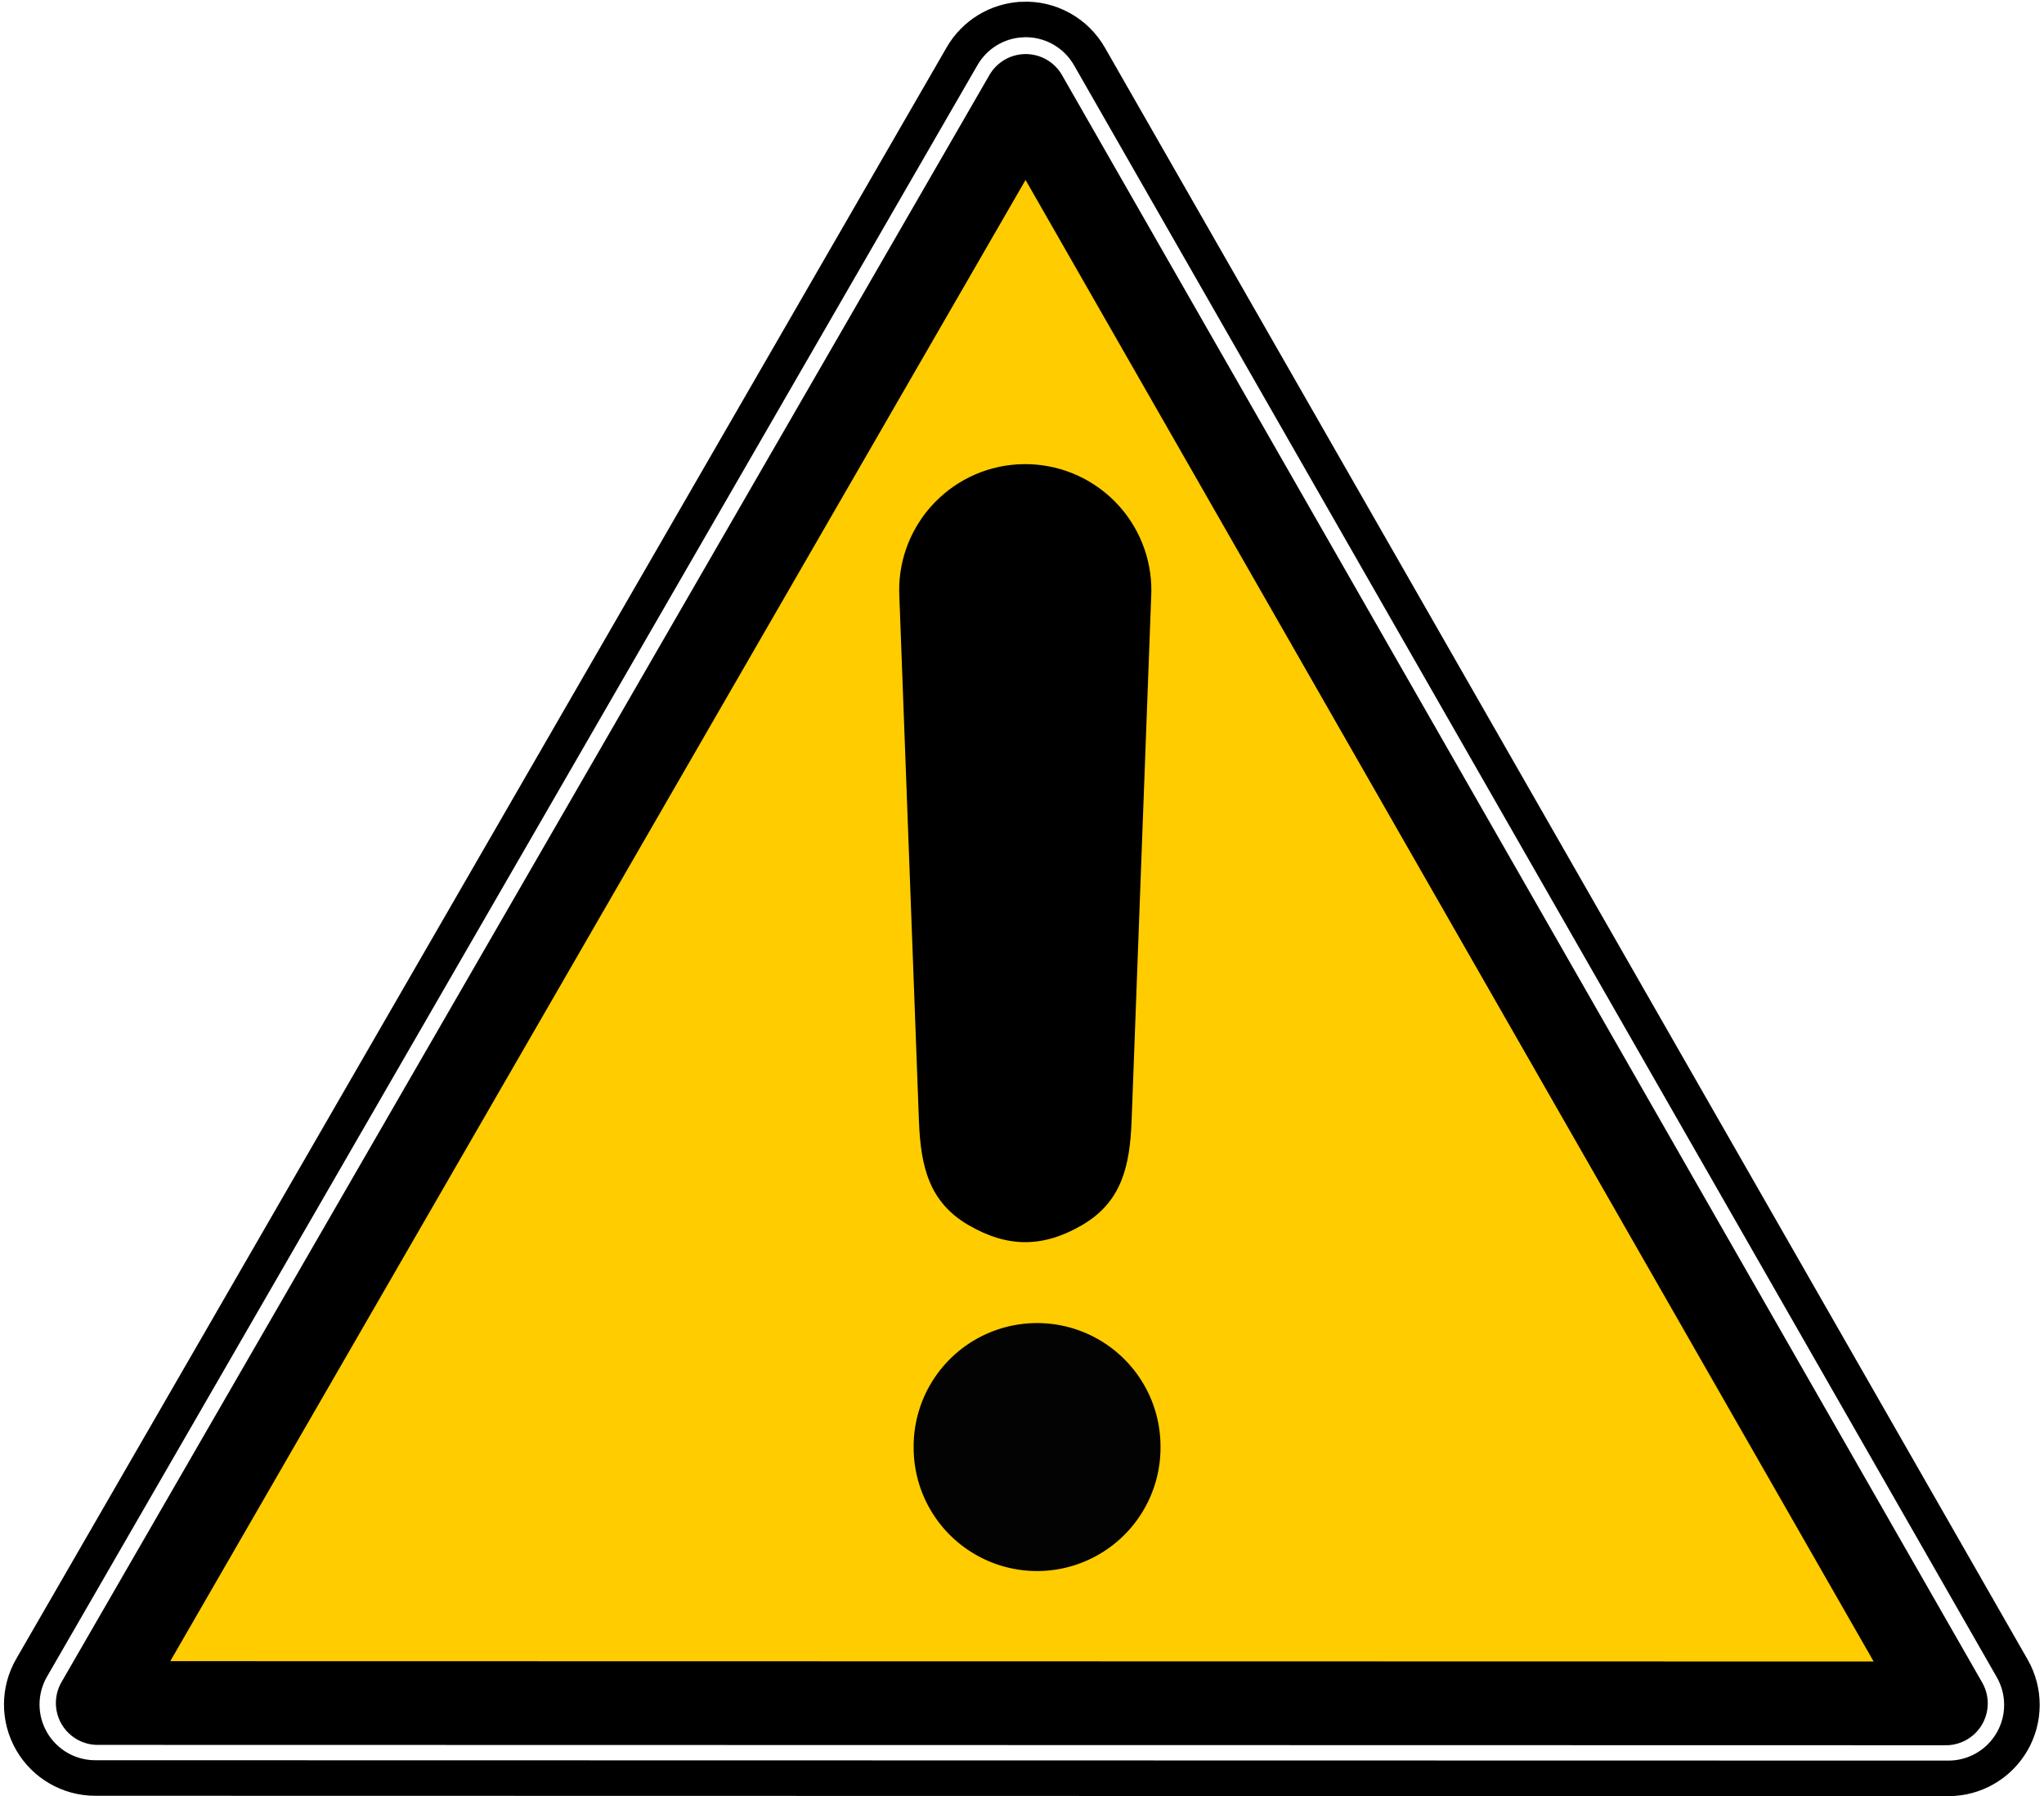
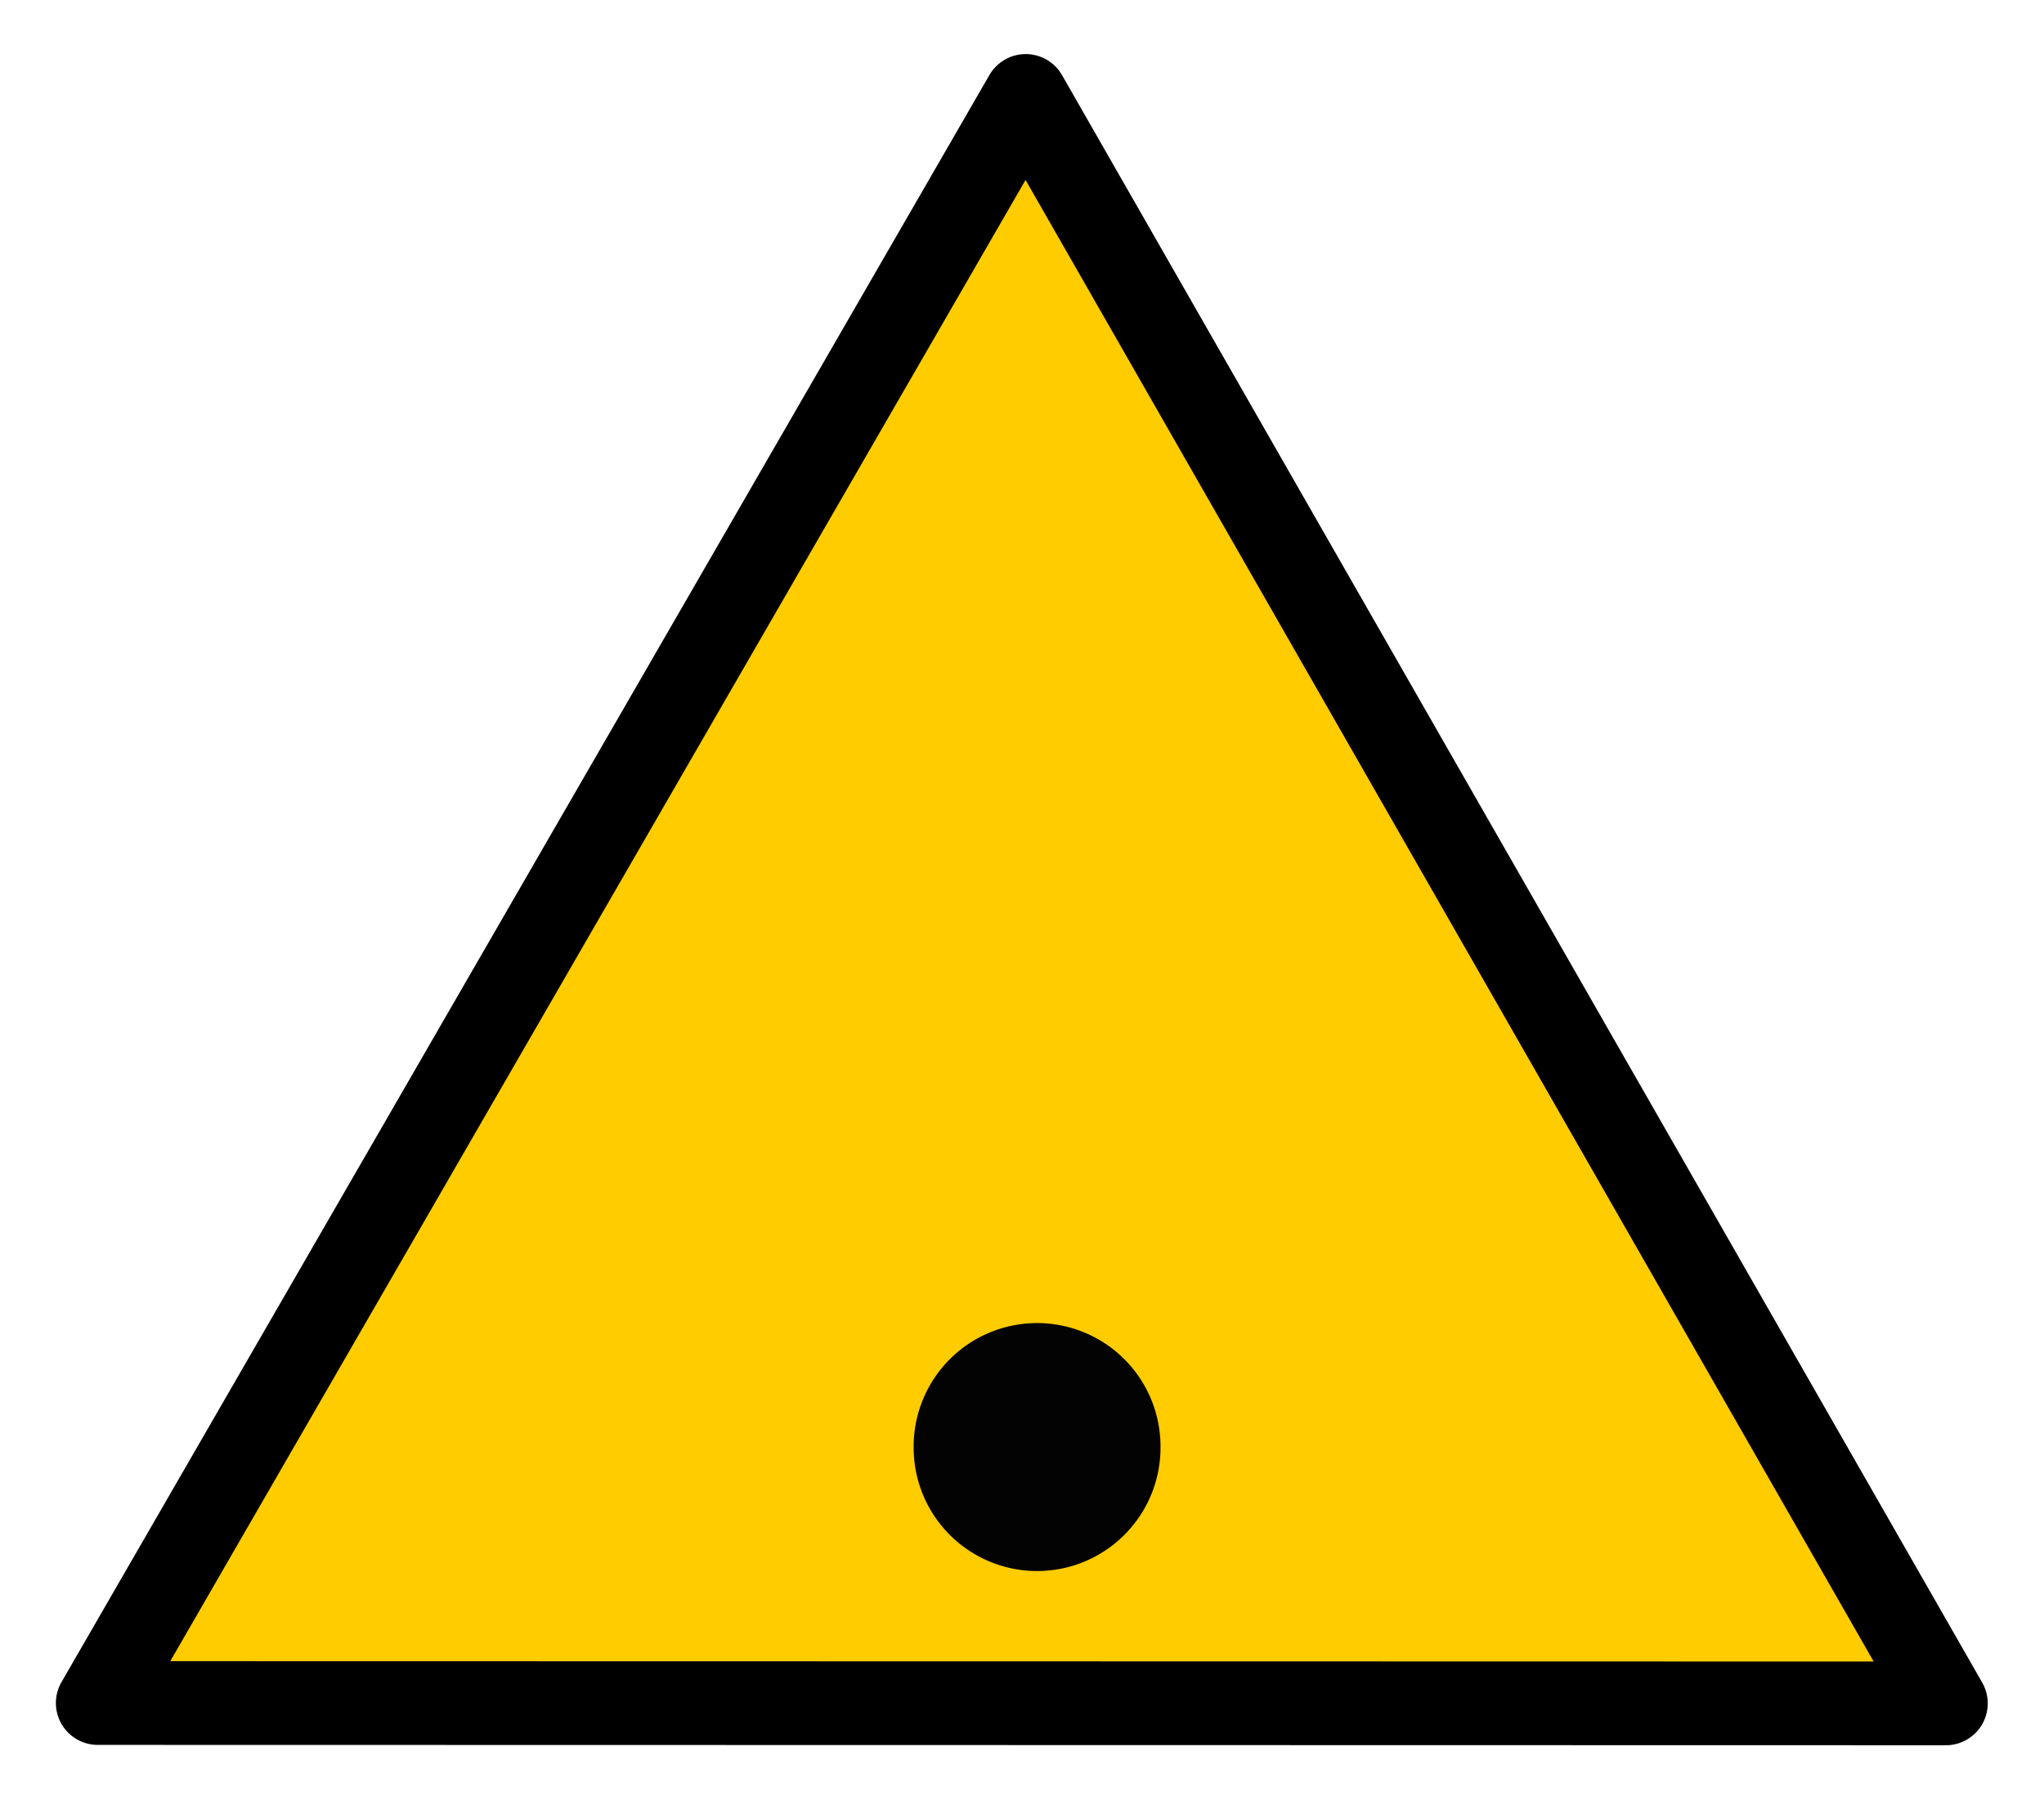
<svg xmlns="http://www.w3.org/2000/svg" height="631.6" preserveAspectRatio="xMidYMid meet" version="1.0" viewBox="8.8 63.3 718.7 631.6" width="718.7" zoomAndPan="magnify">
  <g fill-rule="evenodd" stroke="#000" stroke-linecap="round">
-     <path d="m368.19 70.168c-8.766 0.431-16.707 5.281-21.098 12.881-109.06 188.92-218.12 377.83-327.18 566.75-4.618 7.994-4.614 17.84 0 25.837 4.614 7.997 13.126 12.929 22.358 12.931 217.22 0.042 434.43 0.084 651.65 0.126 9.211-0.005 17.714-4.912 22.333-12.881 4.62-7.968 4.648-17.791 0.076-25.787-108.15-188.96-216.31-377.92-324.46-566.88-4.825-8.436-13.962-13.452-23.669-12.982z" fill="none" stroke-width="12.5" />
    <g id="change1_1">
-       <path d="m369.45 97.039c-108.76 188.39-217.52 376.77-326.28 565.16 216.61 0.042 433.22 0.084 649.83 0.126-107.85-188.44-215.7-376.85-323.55-565.29z" fill="#fc0" stroke-linejoin="round" stroke-width="29.444" />
+       <path d="m369.45 97.039c-108.76 188.39-217.52 376.77-326.28 565.16 216.61 0.042 433.22 0.084 649.83 0.126-107.85-188.44-215.7-376.85-323.55-565.29" fill="#fc0" stroke-linejoin="round" stroke-width="29.444" />
    </g>
  </g>
  <g stroke-linecap="round">
    <g id="change2_1">
      <path d="m1050.1 587.87a46.869 46.869 0 1 1 -93.737 0 46.869 46.869 0 1 1 93.737 0z" fill="#030303" transform="translate(-555.54 27.814) scale(.926)" />
    </g>
    <g id="change3_1">
-       <path d="m998.03 214.59c-26.416 0.397-47.519 22.115-47.156 48.531l7.5 200.88c0.644 17.255 3.827 30.825 18.74 39.529s28.357 8.704 43.27 0 18.096-22.274 18.74-39.529l7.5-200.88c0.177-12.936-4.887-25.393-14.041-34.535-9.154-9.142-21.617-14.191-34.553-13.996z" fill="inherit" fill-rule="evenodd" transform="translate(-555.54 27.814) scale(.926)" />
-     </g>
+       </g>
  </g>
</svg>